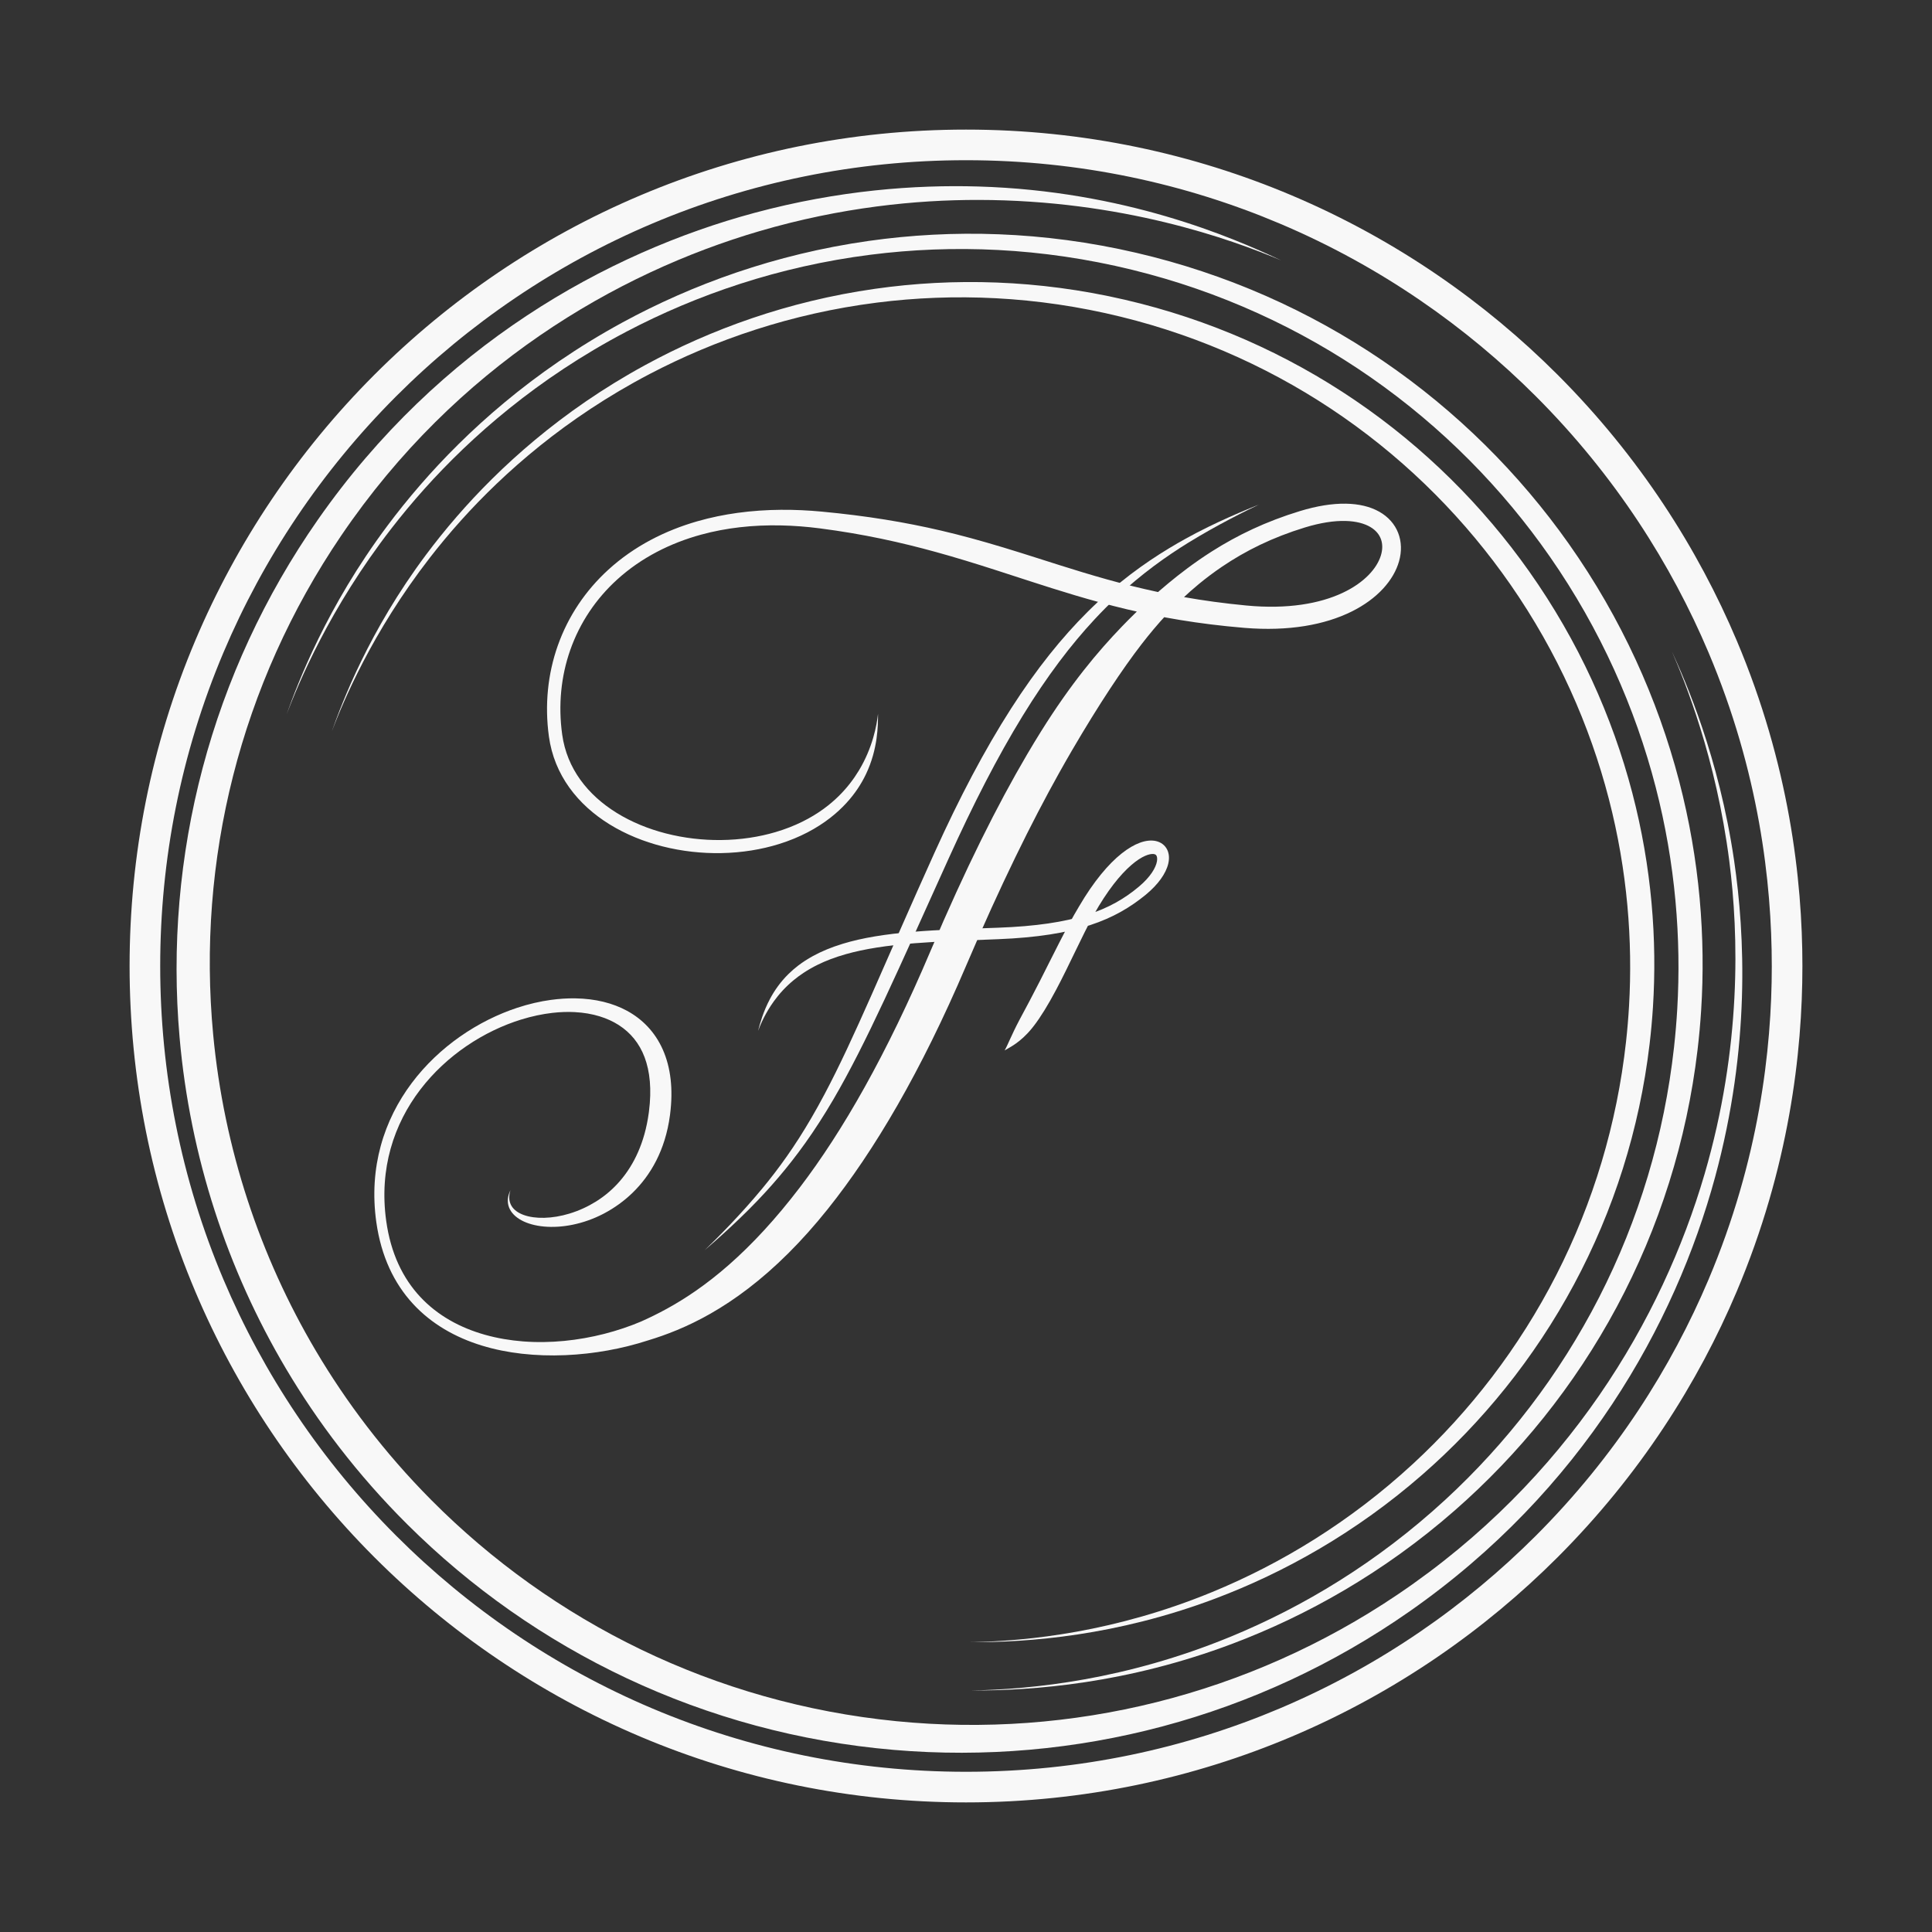
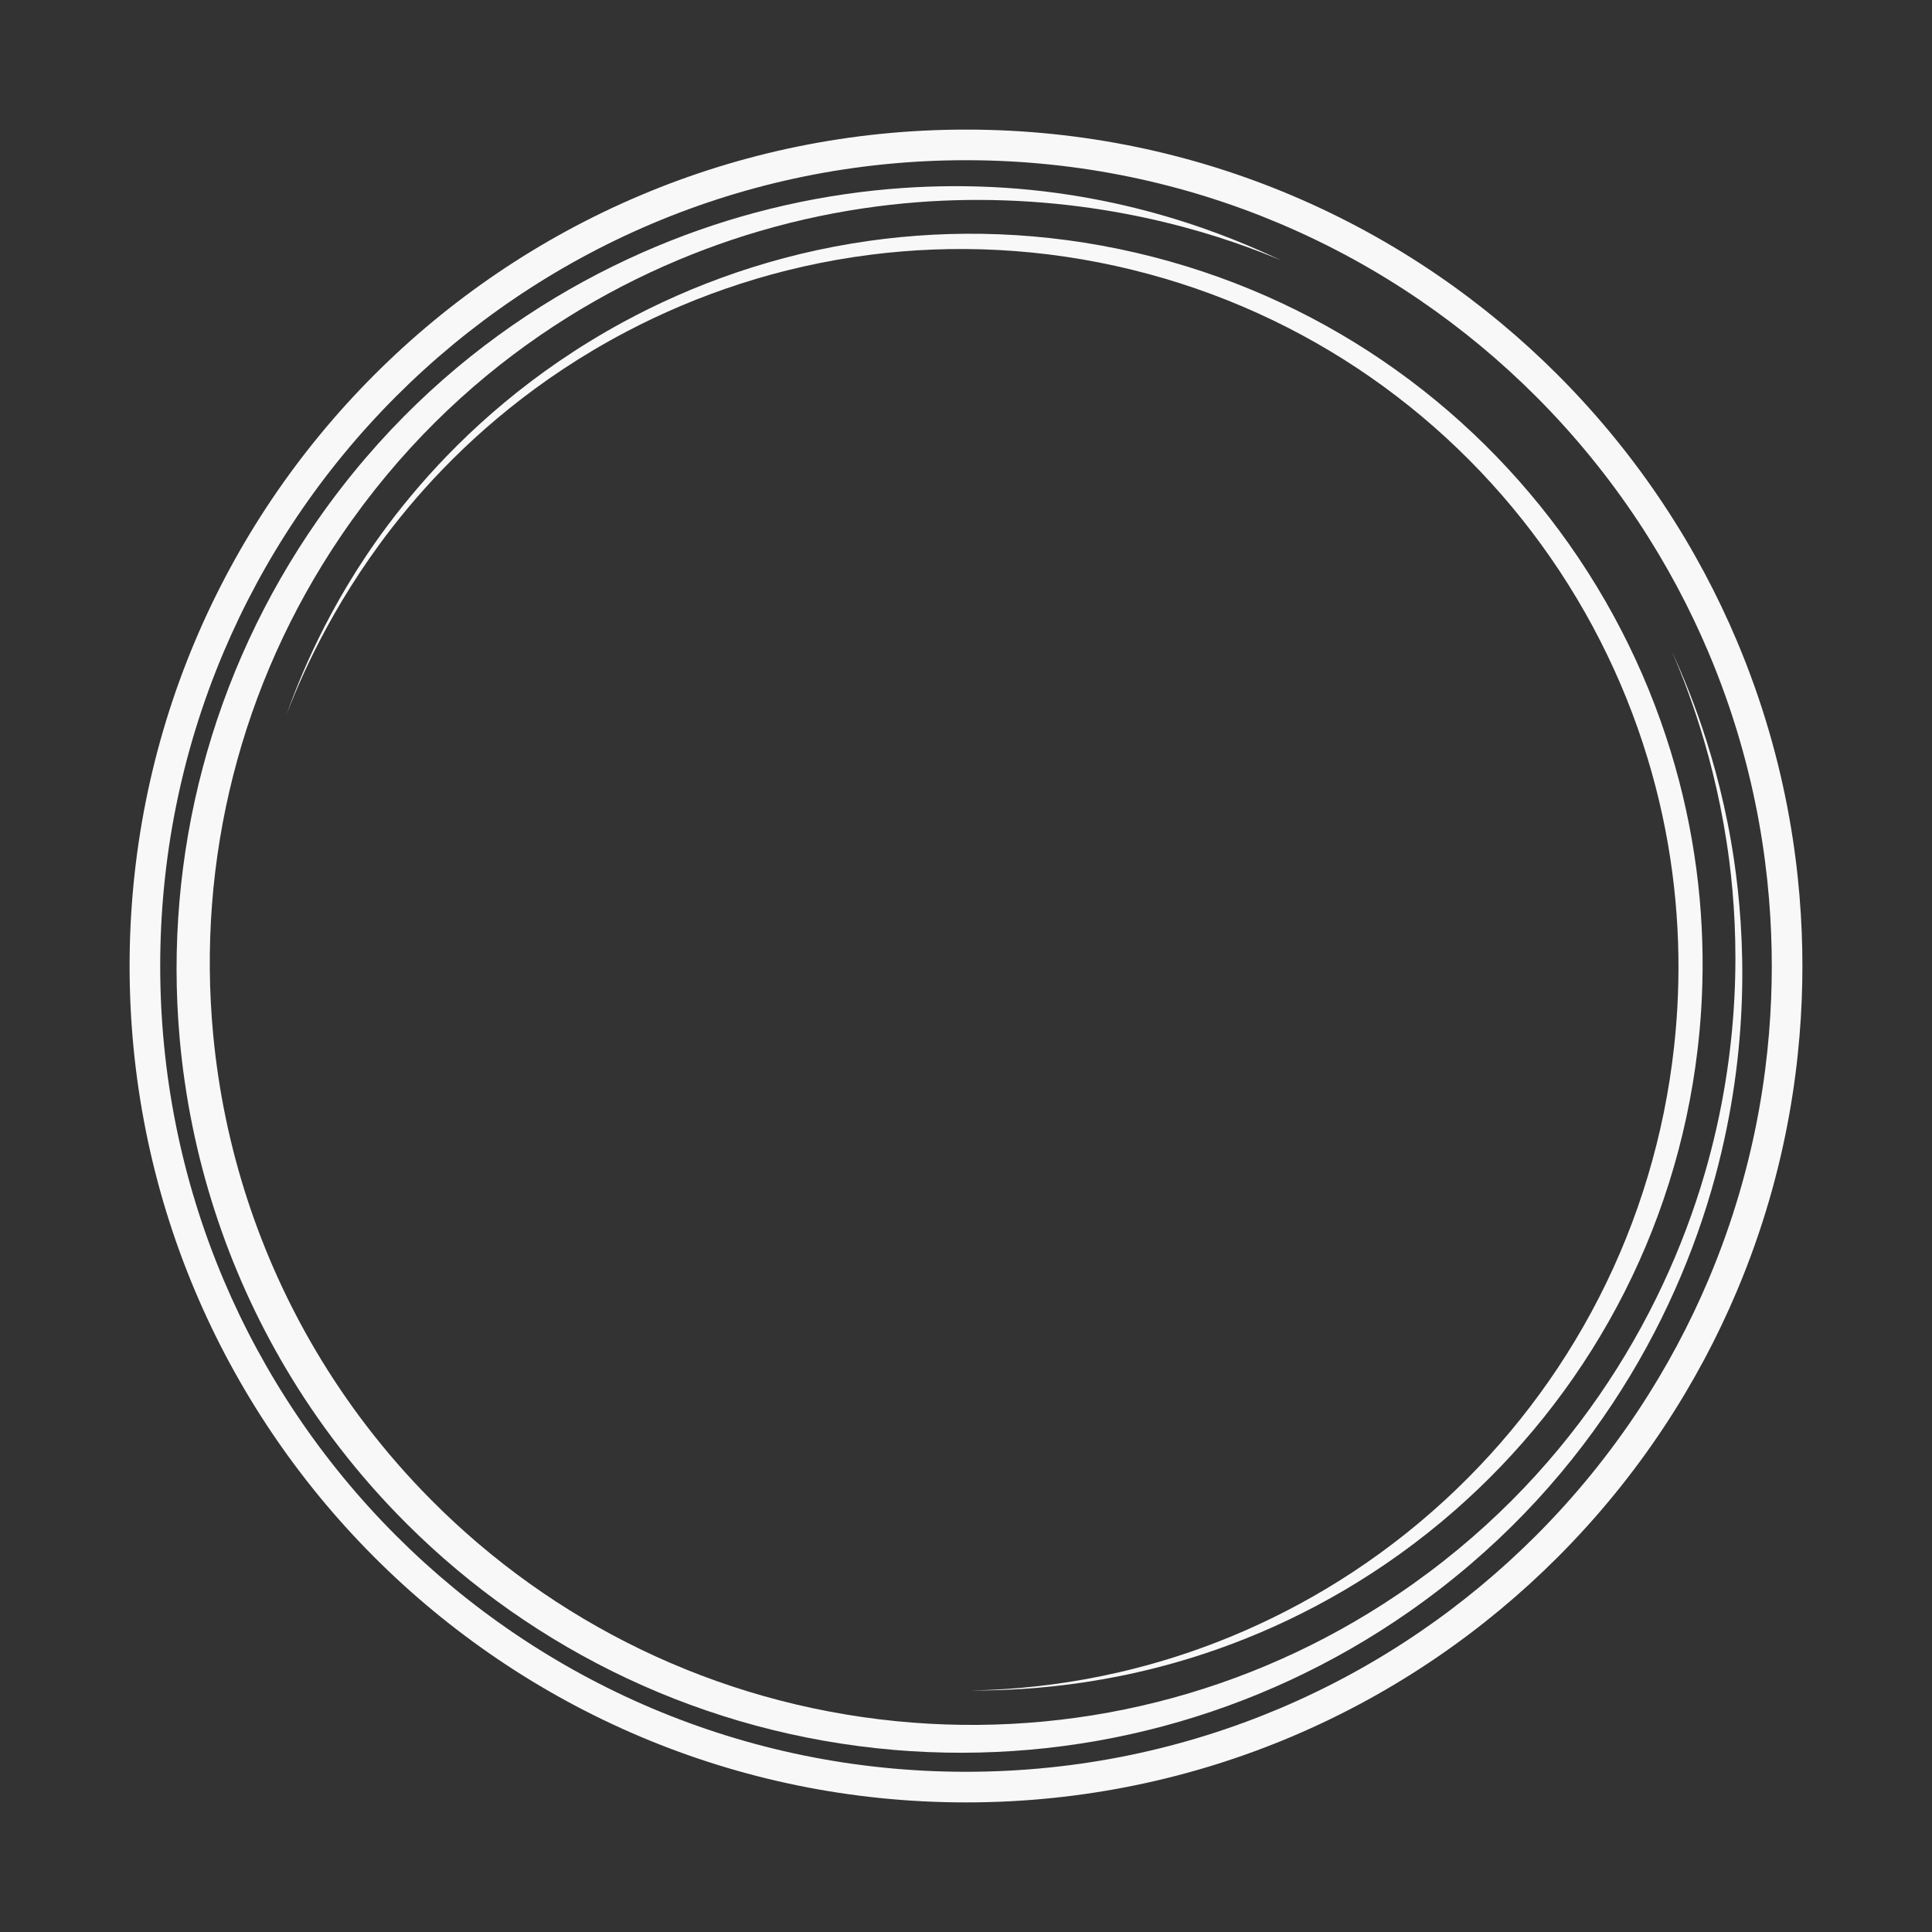
<svg xmlns="http://www.w3.org/2000/svg" width="400" height="400" viewBox="0 0 400 400" version="1.1" id="svg5598" xml:space="preserve">
  <rect x="0" y="0" width="400" height="400" fill="#333333" stroke="none" />
  <defs id="defs5595">
    <linearGradient id="swatch8">
      <stop style="stop-color:#000000;stop-opacity:1;" offset="0" id="stop8" />
    </linearGradient>
  </defs>
  <g id="layer1">
    <g id="layer2" style="display:inline">
-       <path style="fill:#f8f8f8;fill-opacity:1;fill-rule:nonzero;stroke:none;stroke-width:1.002;stroke-dasharray:none;stroke-opacity:1" d="m 286.918,63.964 c -2.601,1.058 -8.953,3.606 -15.224,7.078 -1.105,0.612 -2.3,1.298 -3.556,2.06 -4.896,2.97 -10.709,7.07 -16.794,13.129 -5.239,5.217 -10.48,11.673 -15.83,20.014 -5.481,8.544 -10.71,18.496 -15.803,29.754 -4e-5,8e-5 -0.065,0.144 -0.065,0.144 -4.896,10.827 -9.202,20.785 -12.927,29.196 -3.719,8.397 -6.744,14.958 -9.848,20.804 -3.624,6.827 -6.95,11.876 -10.34,16.297 -0.846,1.103 -1.668,2.13 -2.453,3.079 -4.635,5.605 -9.397,10.358 -11.983,12.846 2.645,-2.297 7.851,-6.825 12.739,-12.189 0.836,-0.918 1.717,-1.913 2.627,-2.984 3.633,-4.278 7.309,-9.261 11.262,-16.015 3.377,-5.769 6.684,-12.341 10.58,-20.66 3.715,-7.931 8.5,-18.629 13.222,-29.071 -1.8e-4,4e-4 0.065,-0.144 0.065,-0.144 5.058,-11.183 10.095,-21.028 15.326,-29.548 5.096,-8.299 10.023,-14.762 14.95,-20.05 5.727,-6.147 11.213,-10.427 15.915,-13.596 1.204,-0.811 2.352,-1.546 3.418,-2.203 6.071,-3.745 12.148,-6.721 14.718,-7.943 z" id="path15" transform="translate(-26.197,40.474)" />
-       <path style="fill:#f8f8f8;fill-opacity:1;fill-rule:nonzero;stroke:none;stroke-width:1.002;stroke-dasharray:none;stroke-opacity:1" d="m 183.137,172.979 c 0.56,-1.511 1.598,-3.815 3.26,-6.122 1.106,-1.535 2.459,-3.038 4.149,-4.424 0.627,-0.515 1.297,-1.011 2.016,-1.487 0.858,-0.569 1.827,-1.135 2.931,-1.678 1.644,-0.809 3.554,-1.551 5.831,-2.194 3.874,-1.094 8.437,-1.802 14.291,-2.264 5.252,-0.415 10.625,-0.577 17.274,-0.837 7.984,-0.318 14.101,-1.303 19.011,-2.911 2.439,-0.799 4.517,-1.73 6.355,-2.757 1.936,-1.082 3.588,-2.261 5.063,-3.458 0.047,-0.038 0.093,-0.076 0.139,-0.115 1.269,-1.053 2.304,-2.141 3.084,-3.229 0.763,-1.064 1.293,-2.143 1.534,-3.178 0.117,-0.505 0.168,-1.011 0.134,-1.503 -0.033,-0.486 -0.15,-0.966 -0.372,-1.409 -0.221,-0.441 -0.538,-0.829 -0.946,-1.136 -0.403,-0.303 -0.871,-0.509 -1.377,-0.622 -0.5,-0.112 -1.034,-0.132 -1.584,-0.072 -0.548,0.059 -1.122,0.199 -1.712,0.413 -1.177,0.428 -2.456,1.167 -3.798,2.235 -2.736,2.178 -5.765,5.744 -8.828,10.978 -1.432,2.383 -2.823,5.017 -4.091,7.495 -1.445,2.824 -2.789,5.543 -4,7.923 -1.832,3.6 -2.698,5.174 -3.929,7.48 -0.119,0.223 -0.233,0.437 -0.341,0.641 -1.661,3.149 -2.458,5.314 -3.04,6.248 0.94,-0.563 3.196,-1.562 5.619,-4.53 0.155,-0.19 0.314,-0.391 0.477,-0.604 1.387,-1.812 2.888,-4.24 4.603,-7.475 1.334,-2.515 2.562,-5.061 3.987,-8.003 1.207,-2.492 2.477,-5.104 3.748,-7.439 2.828,-5.048 5.518,-8.345 7.787,-10.31 1.111,-0.962 2.082,-1.57 2.878,-1.918 0.397,-0.174 0.74,-0.278 1.028,-0.334 0.29,-0.056 0.516,-0.062 0.685,-0.046 0.167,0.016 0.286,0.055 0.368,0.095 0.083,0.041 0.157,0.097 0.221,0.187 0.067,0.093 0.129,0.234 0.162,0.436 0.033,0.206 0.034,0.467 -0.019,0.78 -0.11,0.653 -0.44,1.463 -1.051,2.368 -0.618,0.916 -1.493,1.881 -2.634,2.844 -0.041,0.035 -0.083,0.07 -0.125,0.105 -1.374,1.149 -2.917,2.255 -4.724,3.255 -1.715,0.949 -3.67,1.806 -5.981,2.537 -4.665,1.476 -10.566,2.374 -18.419,2.655 -6.594,0.241 -12.084,0.401 -17.375,0.833 -5.935,0.485 -10.681,1.253 -14.732,2.485 -2.39,0.727 -4.411,1.578 -6.146,2.524 -1.165,0.635 -2.181,1.302 -3.069,1.978 -0.743,0.565 -1.423,1.159 -2.047,1.774 -1.678,1.656 -2.907,3.433 -3.829,5.166 -1.377,2.587 -2.067,5.084 -2.463,6.617 z" id="path14" transform="translate(-26.197,40.474)" />
-       <path style="display:inline;opacity:1;fill:#f8f8f8;fill-opacity:1;fill-rule:nonzero;stroke:none;stroke-width:1.002;stroke-dasharray:none;stroke-opacity:1" d="m 131.883,205.933 c -0.168,0.522 -0.3,1.169 -0.238,1.848 0.046,0.502 0.195,0.993 0.478,1.452 0.244,0.396 0.585,0.762 1.034,1.085 0.414,0.298 0.918,0.559 1.513,0.771 1.136,0.404 2.569,0.614 4.211,0.574 1.667,-0.041 3.446,-0.34 5.214,-0.875 2.032,-0.616 3.871,-1.49 5.464,-2.479 0.088,-0.055 0.176,-0.11 0.263,-0.166 1.801,-1.153 3.366,-2.532 4.693,-4.061 1.519,-1.75 2.799,-3.777 3.801,-6.069 0.978,-2.234 1.781,-4.922 2.21,-8.128 0.01,-0.077 0.021,-0.155 0.03,-0.232 0.299,-2.346 0.336,-4.401 0.185,-6.198 -0.161,-1.908 -0.539,-3.577 -1.087,-5.032 -0.544,-1.445 -1.274,-2.728 -2.182,-3.847 -0.873,-1.077 -1.934,-2.034 -3.199,-2.84 -2.266,-1.445 -5.289,-2.466 -9.078,-2.664 -1.437,-0.075 -2.99,-0.031 -4.644,0.16 -2.024,0.234 -4.219,0.683 -6.531,1.403 -3.615,1.126 -7.512,2.917 -11.292,5.504 -3.436,2.352 -6.767,5.361 -9.567,9.043 -2.636,3.467 -4.801,7.535 -6.091,12.167 -1.244,4.469 -1.675,9.467 -0.914,14.948 0.464,3.36 1.33,6.338 2.534,8.96 1.201,2.614 2.73,4.86 4.513,6.772 1.806,1.938 3.865,3.528 6.09,4.811 2.294,1.323 4.755,2.315 7.282,3.028 2.597,0.734 5.254,1.171 7.867,1.378 2.83,0.224 5.716,0.179 8.579,-0.1 5.647,-0.549 11.133,-1.995 15.892,-4.008 3.36,-1.501 7.158,-3.457 11.373,-6.386 4.415,-3.068 9.129,-7.095 14.122,-12.528 2.416,-2.629 4.869,-5.556 7.357,-8.816 8.909,-11.668 18.006,-27.576 27.091,-49.004 7.263,-17.126 13.891,-30.312 20,-40.7 0.965,-1.641 1.917,-3.211 2.856,-4.715 6.246,-10.006 11.833,-16.618 16.717,-21.697 3.598,-3.741 8.237,-8.098 13.525,-12.048 1.593,-1.19 3.311,-2.391 5.163,-3.566 5.306,-3.367 11.169,-6.186 18.199,-8.332 3.491,-1.066 6.695,-1.585 9.531,-1.538 2.66,0.044 5.009,0.589 6.905,1.658 0.918,0.517 1.724,1.155 2.393,1.907 0.659,0.74 1.174,1.579 1.529,2.494 0.351,0.903 0.54,1.863 0.568,2.853 0.028,0.979 -0.1,1.979 -0.377,2.975 -0.548,1.973 -1.677,3.93 -3.332,5.719 -1.652,1.786 -3.834,3.41 -6.516,4.737 -5.494,2.719 -12.954,4.134 -22.193,3.367 -9.662,-0.801 -17.548,-2.236 -24.284,-3.836 -7.544,-1.791 -14.524,-4.024 -19.891,-5.76 -3.578,-1.157 -3.573,-1.161 -7.15,-2.318 -4.726,-1.522 -8.617,-2.708 -12.527,-3.786 -7.126,-1.964 -14.907,-3.724 -24.069,-4.902 -5.142,-0.66 -10.812,-0.892 -16.625,-0.216 -2.582,0.3 -5.264,0.79 -7.97,1.533 -6.251,1.716 -12.302,4.7 -17.352,9.296 -4.327,3.939 -7.697,8.875 -9.703,14.599 -1.902,5.429 -2.508,11.387 -1.661,17.482 0.492,3.544 1.82,6.656 3.742,9.336 1.97,2.747 4.567,5.041 7.536,6.879 3.099,1.918 6.574,3.321 10.147,4.244 3.825,0.988 7.717,1.416 11.422,1.38 4.128,-0.04 7.952,-0.65 11.321,-1.643 4.046,-1.193 7.317,-2.899 9.895,-4.764 2.45,-1.772 4.217,-3.644 5.511,-5.301 0.701,-0.899 1.316,-1.8 1.855,-2.692 2.83,-4.683 3.71,-9.346 3.957,-11.742 0.009,2.31 0.001,7.29 -2.503,12.524 -0.48,1.003 -1.055,2.025 -1.743,3.045 -1.271,1.882 -3.096,4.006 -5.69,6.016 -2.731,2.117 -6.222,4.033 -10.535,5.377 -3.587,1.119 -7.653,1.81 -12.032,1.886 -3.929,0.068 -8.066,-0.364 -12.146,-1.403 -3.808,-0.97 -7.555,-2.468 -10.928,-4.551 -3.233,-1.997 -6.122,-4.533 -8.338,-7.628 -2.169,-3.03 -3.673,-6.567 -4.223,-10.583 -0.894,-6.525 -0.23,-12.923 1.831,-18.769 2.173,-6.165 5.807,-11.473 10.442,-15.712 5.406,-4.943 11.837,-8.146 18.415,-10.043 2.85,-0.822 5.665,-1.382 8.37,-1.754 6.078,-0.835 12.024,-0.767 17.389,-0.264 9.393,0.876 17.398,2.214 24.81,3.949 4.021,0.941 8.085,2.044 12.873,3.491 2.318,0.701 4.6,1.421 7.213,2.253 5.336,1.699 12.259,3.949 19.519,5.75 6.512,1.615 14.144,3.107 23.533,3.999 8.577,0.817 15.216,-0.408 19.916,-2.608 2.294,-1.074 4.082,-2.36 5.394,-3.702 1.318,-1.348 2.133,-2.729 2.531,-3.995 0.2,-0.637 0.295,-1.243 0.298,-1.806 0.004,-0.568 -0.084,-1.097 -0.254,-1.583 -0.172,-0.492 -0.432,-0.954 -0.786,-1.376 -0.361,-0.43 -0.827,-0.829 -1.411,-1.175 -1.217,-0.722 -2.925,-1.202 -5.149,-1.259 -2.364,-0.06 -5.188,0.363 -8.42,1.351 -6.69,2.046 -12.245,4.797 -17.152,8.12 -1.718,1.164 -3.304,2.363 -4.76,3.56 -4.912,4.042 -8.789,8.47 -11.874,12.456 -3.904,5.045 -8.855,12.47 -14.42,22.002 -0.864,1.48 -1.746,3.025 -2.646,4.637 -5.696,10.204 -12.109,23.136 -19.304,40.012 -9.324,21.865 -18.996,38.297 -28.672,50.388 -2.708,3.383 -5.422,6.41 -8.132,9.107 -5.607,5.583 -11.024,9.594 -16.116,12.495 -4.856,2.767 -9.203,4.406 -12.914,5.53 -5.286,1.717 -11.189,2.808 -17.139,3.057 -3.023,0.126 -6.058,0.035 -9.029,-0.303 -2.743,-0.312 -5.54,-0.852 -8.28,-1.696 -2.666,-0.821 -5.277,-1.929 -7.722,-3.388 -2.373,-1.416 -4.579,-3.156 -6.521,-5.27 -1.917,-2.087 -3.559,-4.521 -4.847,-7.333 -1.292,-2.819 -2.215,-5.99 -2.716,-9.53 -0.812,-5.759 -0.383,-11.048 0.912,-15.799 1.342,-4.924 3.606,-9.251 6.362,-12.943 2.925,-3.918 6.406,-7.128 9.995,-9.651 3.948,-2.775 8.037,-4.731 11.86,-5.996 2.445,-0.809 4.79,-1.339 6.975,-1.64 1.785,-0.246 3.482,-0.347 5.076,-0.323 4.188,0.062 7.789,0.982 10.703,2.562 1.629,0.883 3.07,1.987 4.301,3.298 1.281,1.365 2.338,2.959 3.138,4.771 0.805,1.822 1.357,3.877 1.612,6.164 0.241,2.151 0.223,4.54 -0.111,7.18 -0.011,0.087 -0.022,0.174 -0.034,0.261 -0.49,3.67 -1.517,6.755 -2.822,9.329 -1.334,2.631 -3.034,4.875 -4.98,6.75 -1.695,1.634 -3.635,3.042 -5.771,4.179 -0.103,0.055 -0.206,0.109 -0.311,0.163 -1.885,0.969 -4.028,1.764 -6.339,2.227 -2.009,0.403 -4.011,0.527 -5.86,0.357 -1.822,-0.168 -3.407,-0.614 -4.643,-1.28 -0.648,-0.349 -1.187,-0.752 -1.615,-1.193 -0.464,-0.478 -0.783,-0.988 -0.979,-1.505 -0.226,-0.595 -0.28,-1.177 -0.234,-1.715 0.062,-0.722 0.304,-1.363 0.539,-1.848 z" id="path13" transform="translate(-26.197,40.474)" />
+       <path style="display:inline;opacity:1;fill:#f8f8f8;fill-opacity:1;fill-rule:nonzero;stroke:none;stroke-width:1.002;stroke-dasharray:none;stroke-opacity:1" d="m 131.883,205.933 z" id="path13" transform="translate(-26.197,40.474)" />
    </g>
    <g id="layer3" style="display:inline;fill:#000000;fill-opacity:1;stroke:#000000;stroke-opacity:1">
-       <path style="fill:#f8f8f8;fill-opacity:1;fill-rule:nonzero;stroke:none;stroke-width:1.002;stroke-dasharray:none;stroke-opacity:1" id="path19-8" d="m -70.911,191.721 c 2.292,-5.965 8.256,-20.378 20.275,-35.871 1.861,-2.399 4.009,-5.004 6.463,-7.732 8.847,-9.836 21.611,-21.177 39.055,-30.302 13.419,-7.02 29.258,-12.519 47.015,-14.77 15.916,-2.018 33.045,-1.372 50.574,2.938 16.851,4.143 32.37,11.267 46.052,20.804 13.81,9.625 25.412,21.47 34.553,34.632 9.753,14.041 16.444,29.188 20.379,44.399 3.85,14.882 4.954,29.36 4.179,42.818 -0.141,2.444 -0.347,4.912 -0.621,7.401 -1.878,17.024 -6.782,33.33 -14.437,48.315 -7.722,15.116 -17.922,28.259 -29.672,39.107 -13.086,12.08 -27.439,20.73 -41.576,26.547 -19.995,8.228 -37.947,10.166 -50.057,10.381 12.078,0.057 30.174,-1.312 50.602,-8.995 14.455,-5.436 29.314,-13.768 43.007,-25.732 12.297,-10.745 23.111,-23.967 31.378,-39.38 8.197,-15.283 13.537,-32.07 15.625,-49.685 0.305,-2.574 0.536,-5.128 0.698,-7.659 0.888,-13.938 -0.242,-28.959 -4.273,-44.381 -4.12,-15.761 -11.146,-31.413 -21.351,-45.856 -9.565,-13.539 -21.673,-25.65 -36.024,-35.413 -14.22,-9.675 -30.279,-16.797 -47.622,-20.823 -18.039,-4.188 -35.586,-4.587 -51.8,-2.276 -18.087,2.578 -34.114,8.452 -47.603,15.805 -17.532,9.557 -30.233,21.272 -38.968,31.341 -2.425,2.795 -4.541,5.459 -6.373,7.909 -11.827,15.82 -17.335,30.481 -19.478,36.477 z" transform="translate(139.644,-40.392)" />
      <path style="fill:#f8f8f8;fill-opacity:1;fill-rule:nonzero;stroke:none;stroke-width:1.002;stroke-dasharray:none;stroke-opacity:1" id="path19" d="m 59.356,147.853 c 2.45,-6.392 8.824,-21.843 21.695,-38.455 1.993,-2.573 4.293,-5.366 6.921,-8.291 9.475,-10.546 23.148,-22.711 41.841,-32.504 14.38,-7.533 31.357,-13.438 50.394,-15.861 17.064,-2.172 35.431,-1.489 54.23,3.125 18.072,4.435 34.719,12.068 49.398,22.291 14.816,10.318 27.264,23.018 37.074,37.133 10.465,15.059 17.647,31.306 21.87,47.622 4.132,15.965 5.315,31.496 4.481,45.933 -0.152,2.622 -0.373,5.269 -0.668,7.939 -2.02,18.261 -7.289,35.749 -15.51,51.815 -8.293,16.206 -19.243,30.291 -31.853,41.91 -14.042,12.939 -29.439,22.195 -44.597,28.414 -21.439,8.796 -40.678,10.852 -53.652,11.073 12.941,0.051 32.325,-1.436 54.197,-9.687 15.476,-5.838 31.378,-14.776 46.027,-27.6 13.156,-11.516 24.721,-25.679 33.559,-42.183 8.763,-16.364 14.469,-34.333 16.699,-53.185 0.326,-2.755 0.573,-5.488 0.745,-8.196 0.947,-14.917 -0.262,-30.991 -4.575,-47.495 -4.408,-16.867 -11.924,-33.619 -22.841,-49.08 C 314.558,98.079 301.602,85.112 286.246,74.656 271.03,64.296 253.842,56.665 235.279,52.346 c -19.309,-4.492 -38.095,-4.927 -55.456,-2.462 -19.367,2.75 -36.533,9.031 -50.982,16.897 -18.781,10.225 -32.392,22.762 -41.755,33.542 -2.599,2.992 -4.868,5.845 -6.831,8.467 -12.678,16.938 -18.596,32.638 -20.898,39.061 z" />
      <path style="fill:#f8f8f8;fill-opacity:1;fill-rule:nonzero;stroke:none;stroke-width:1.002;stroke-dasharray:none;stroke-opacity:1" id="path18" d="m 346.146,134.875 c 2.679,6.191 9.151,22.031 11.89,43.42 1.954,15.259 2.56,38.511 -5.13,64.809 -8.753,29.929 -28.229,63.187 -63.502,87.001 -30.968,20.908 -67.632,29.834 -103.814,26.249 -37.721,-3.737 -71.281,-20.609 -96.278,-45.77 C 79.443,300.65 71.587,290.133 65.401,279.683 53.812,260.105 46.367,237.807 44.137,214.216 40.731,178.185 49.724,141.714 70.626,110.917 94.479,75.772 127.652,56.52 157.265,47.848 c 16.955,-4.965 32.488,-6.472 45.273,-6.456 29.731,0.037 52.192,8.078 62.726,12.524 -10.207,-4.818 -32.477,-14.403 -62.683,-15.301 -12.995,-0.386 -28.901,0.752 -46.376,5.458 -30.497,8.212 -65.175,27.41 -90.393,63.529 -22.107,31.664 -31.943,69.566 -28.627,107.247 2.17,24.659 9.873,48.02 22.016,68.506 6.48,10.933 14.737,21.905 25.105,32.228 26.292,26.176 61.52,43.359 100.735,46.713 37.619,3.217 75.328,-6.677 106.784,-28.666 35.809,-25.031 54.989,-59.437 63.264,-89.911 7.331,-26.996 6.182,-50.269 3.938,-65.561 -3.15,-21.465 -10.078,-37.17 -12.882,-43.283 z" />
      <path style="fill:#f8f8f8;fill-opacity:1;fill-rule:nonzero;stroke:none;stroke-width:7.559;stroke-dasharray:none;stroke-opacity:1" id="path20" d="m 366.831,200 c 0,17.328 -2.658,40.228 -13.109,64.937 -7.638,18.058 -19.244,36.52 -35.754,53.03 -14.334,14.334 -32.115,26.908 -53.03,35.754 -19.429,8.218 -41.342,13.109 -64.937,13.109 -22.859,-10e-6 -44.813,-4.597 -64.937,-13.109 -20.095,-8.5 -38.04,-20.765 -53.03,-35.755 C 66.573,302.507 54.52,284.423 46.278,264.937 37.43,244.018 33.169,221.988 33.169,200 c 0,-21.988 4.261,-44.018 13.109,-64.937 C 54.52,115.577 66.573,97.493 82.033,82.033 97.023,67.043 114.968,54.778 135.063,46.278 c 20.124,-8.512 42.078,-13.109 64.937,-13.109 23.595,0 45.508,4.891 64.937,13.109 20.915,8.846 38.696,21.421 53.03,35.754 16.51,16.51 28.117,34.972 35.754,53.03 10.451,24.709 13.109,47.609 13.109,64.937 z m 6.339,0 c 0,-17.973 -2.758,-41.749 -13.61,-67.406 C 351.63,113.845 339.582,94.684 322.449,77.551 307.576,62.677 289.12,49.625 267.406,40.44 247.23,31.907 224.479,26.831 200,26.831 c -23.716,4e-6 -46.509,4.771 -67.406,13.61 C 111.73,49.265 93.105,61.996 77.551,77.551 61.508,93.594 48.997,112.363 40.44,132.594 31.252,154.317 26.831,177.189 26.831,200 c 0,22.811 4.422,45.683 13.61,67.406 8.557,20.231 21.067,39 37.11,55.043 15.555,15.555 34.18,28.286 55.043,37.11 20.898,8.839 43.69,13.61 67.406,13.61 24.479,0 47.23,-5.076 67.406,-13.61 21.714,-9.184 40.169,-22.237 55.043,-37.11 17.133,-17.133 29.18,-36.294 37.11,-55.043 10.852,-25.658 13.61,-49.433 13.61,-67.406 z" />
    </g>
  </g>
</svg>